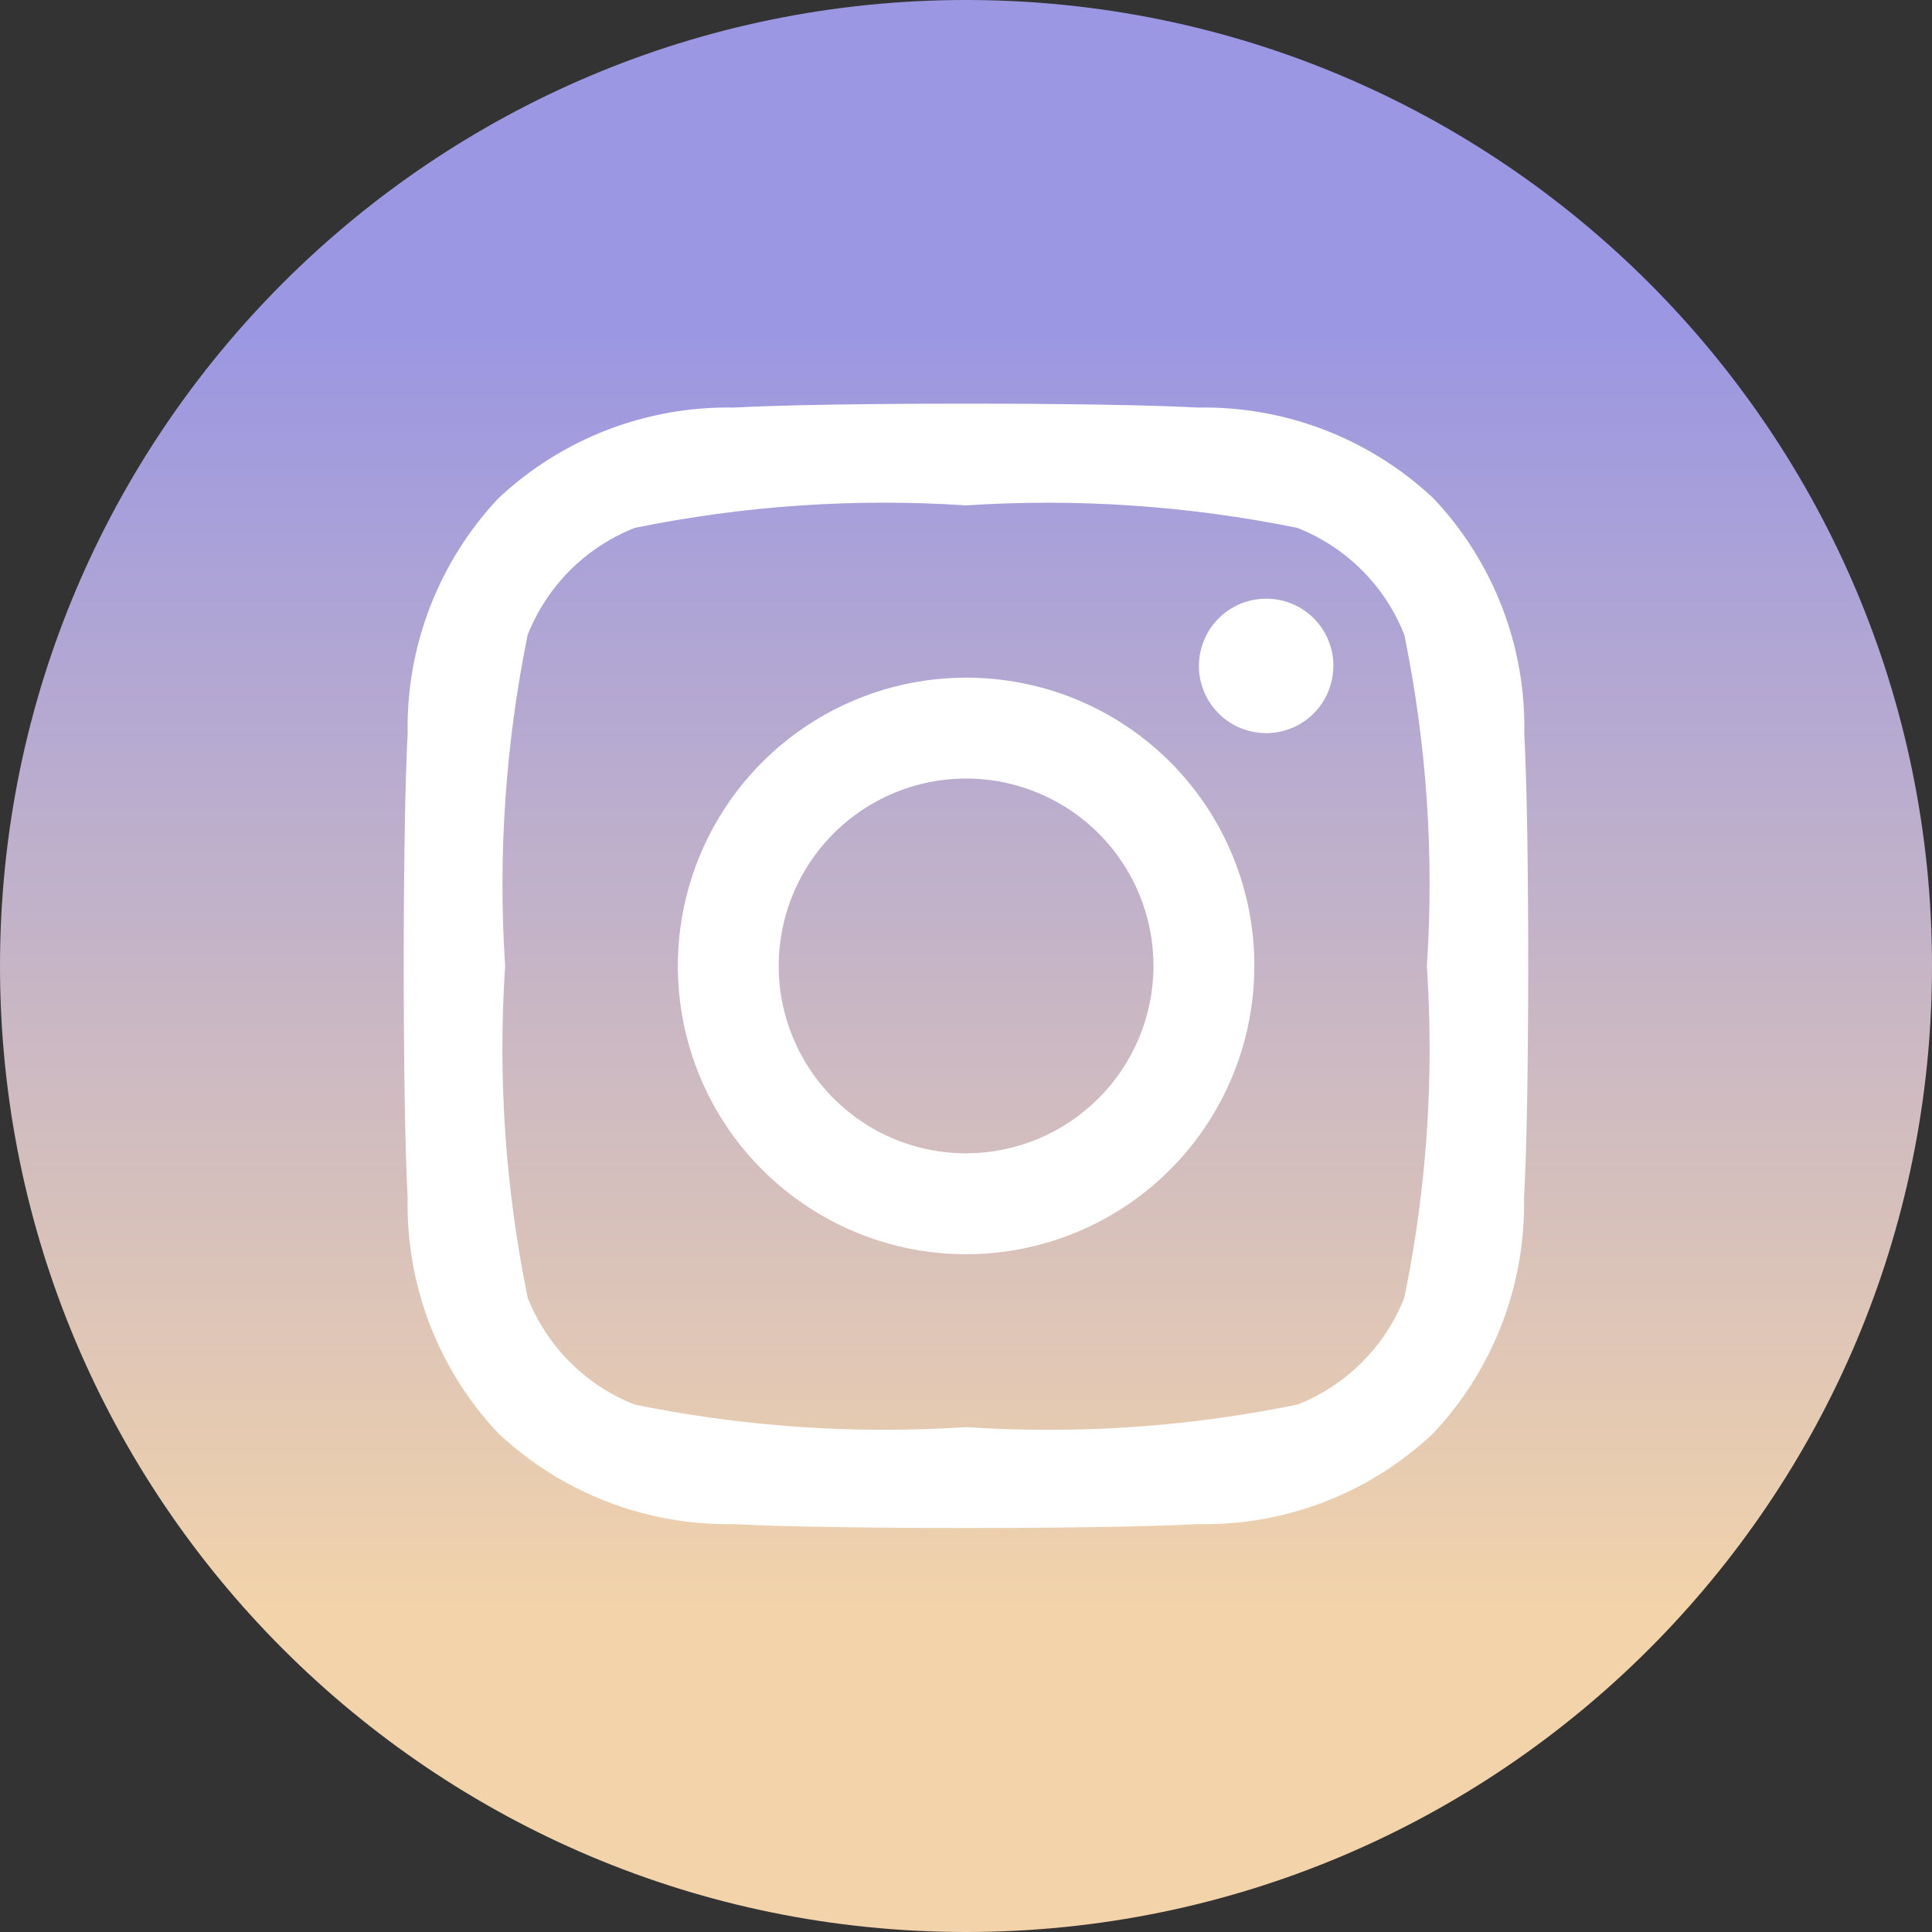
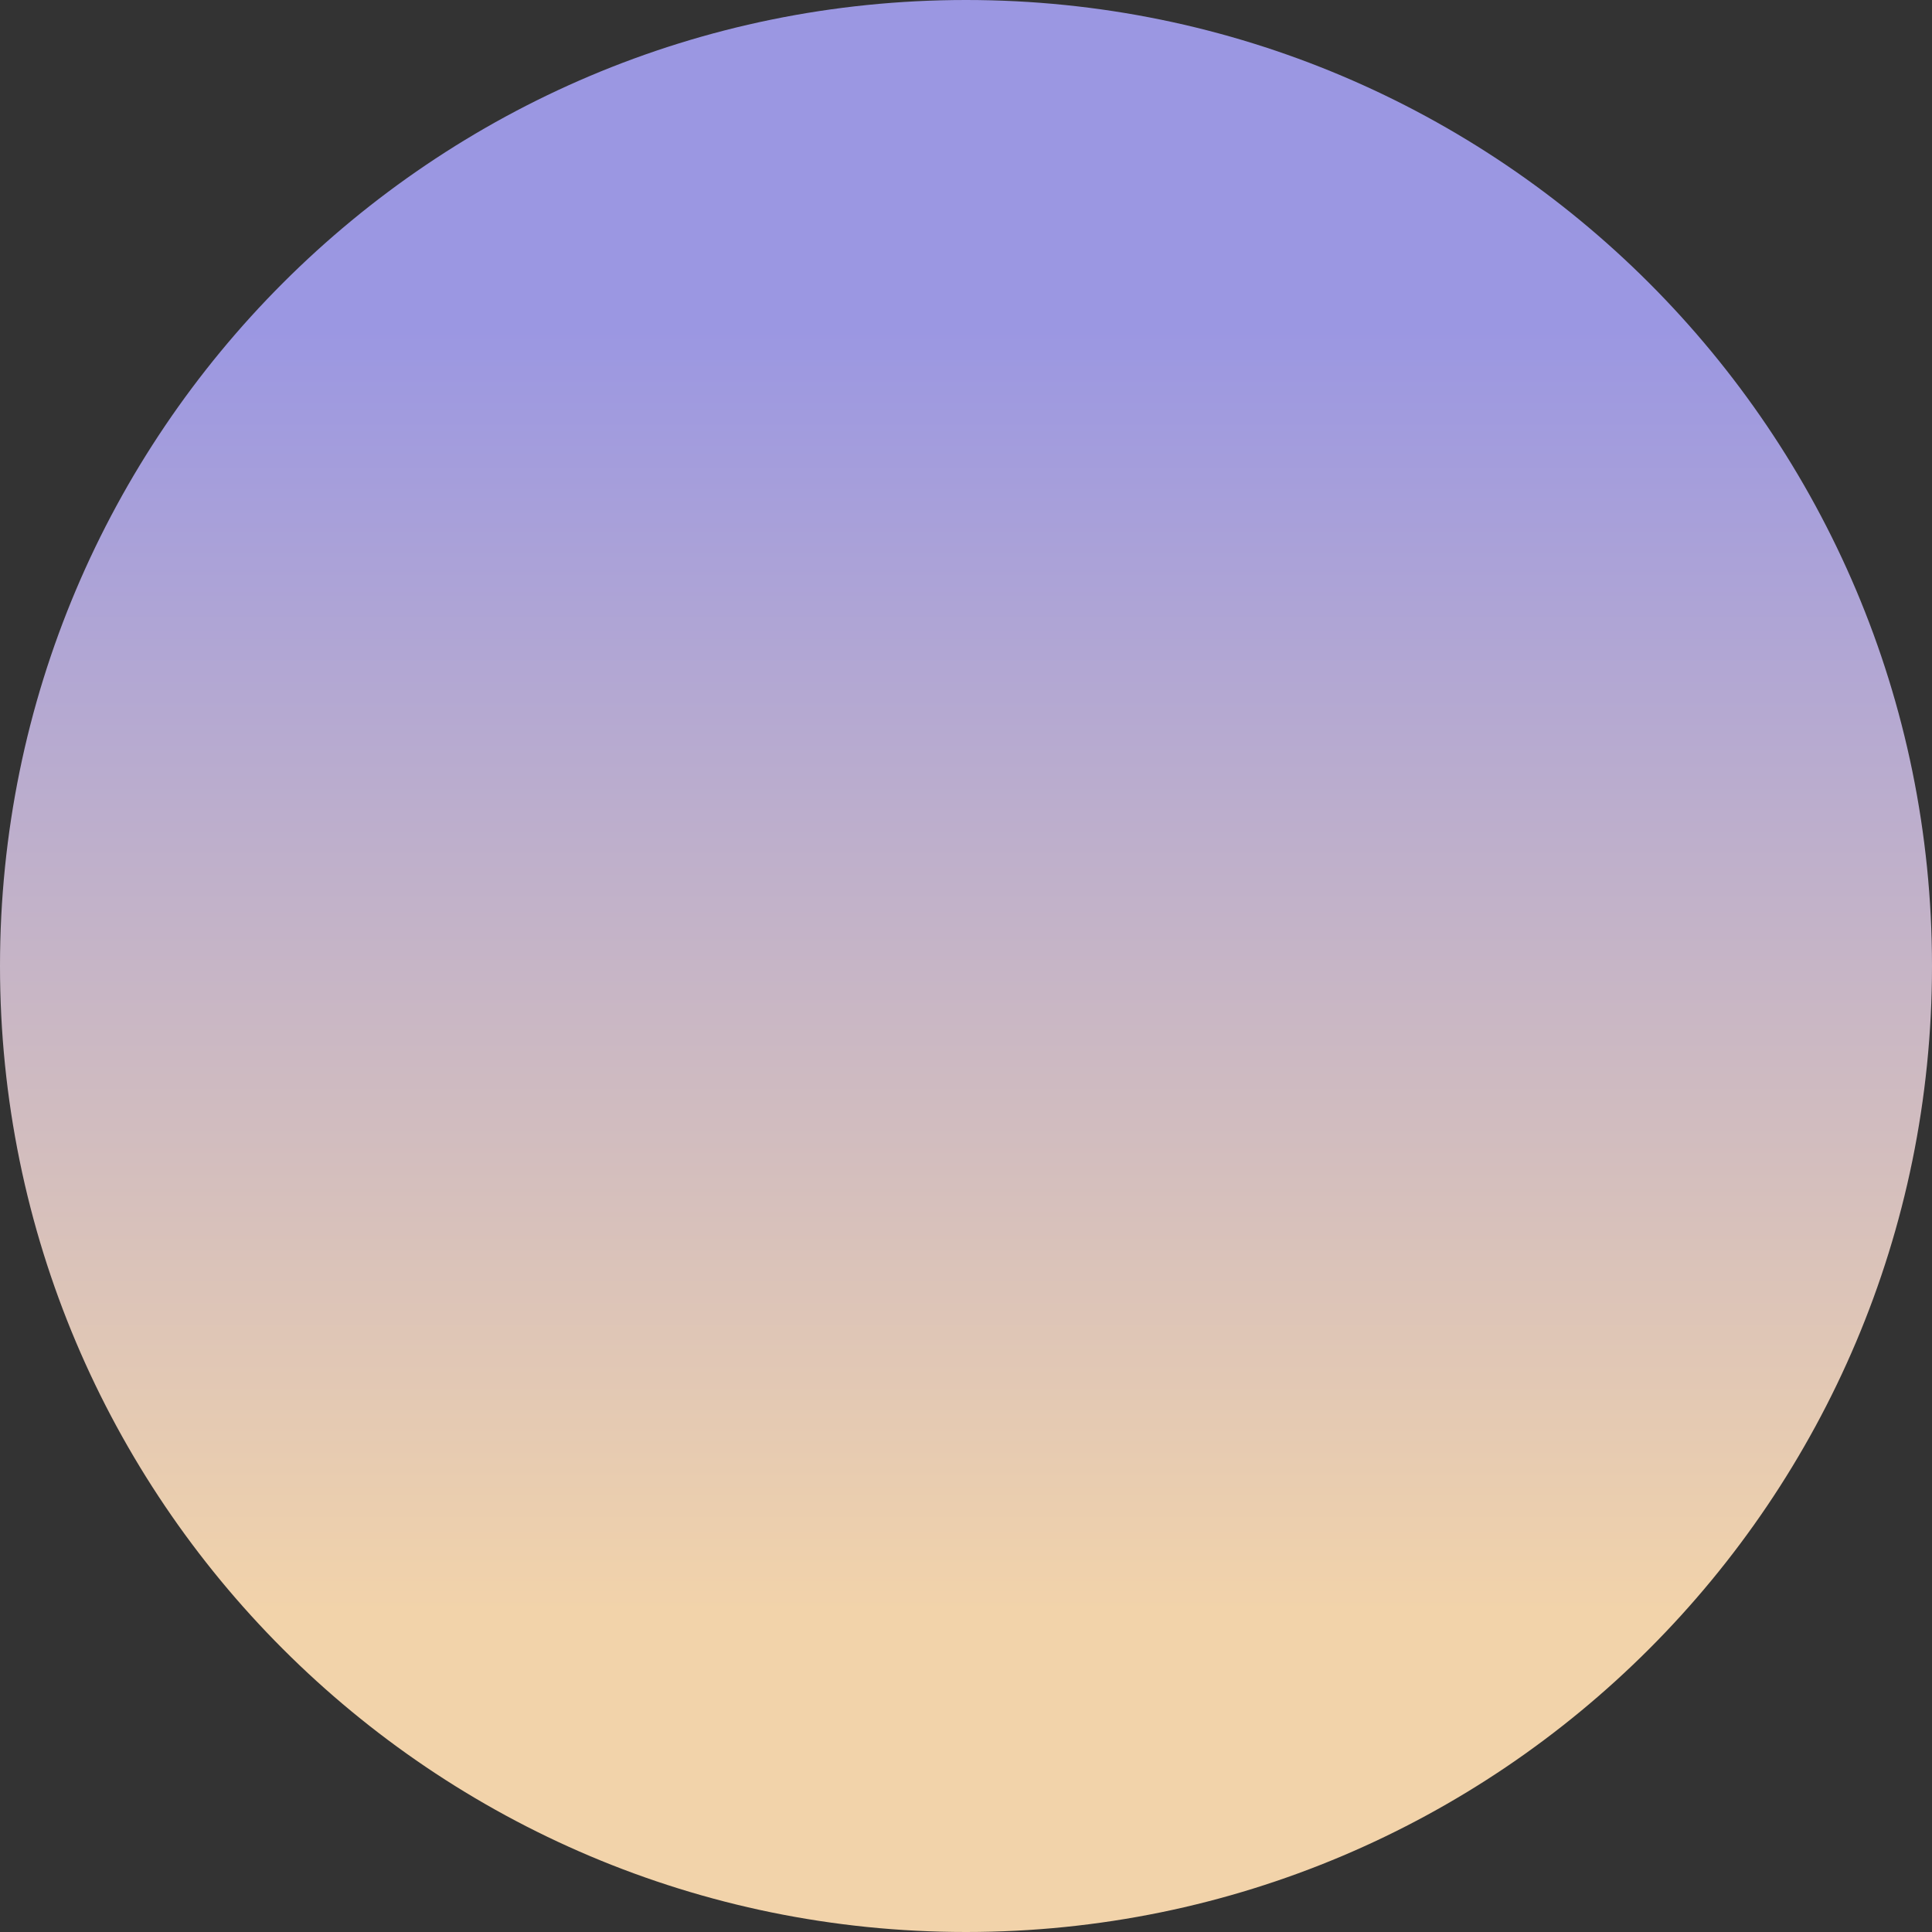
<svg xmlns="http://www.w3.org/2000/svg" width="24" height="24" viewBox="0 0 24 24" fill="none">
  <rect x="0" y="0" width="24" height="24" fill="#333333" stroke="none" />
  <g clip-path="url(#clip0_900_22783)">
    <path d="M12 24C18.627 24 24 18.627 24 12C24 5.373 18.627 0 12 0C5.373 0 0 5.373 0 12C0 18.627 5.373 24 12 24Z" fill="url(#paint0_linear_900_22783)" />
-     <path d="M12.001 8.418C11.293 8.418 10.601 8.628 10.012 9.022C9.423 9.415 8.964 9.975 8.693 10.629C8.422 11.283 8.351 12.003 8.489 12.698C8.627 13.393 8.968 14.031 9.469 14.531C9.97 15.032 10.608 15.373 11.303 15.512C11.997 15.65 12.717 15.579 13.372 15.308C14.026 15.037 14.585 14.578 14.979 13.989C15.372 13.4 15.582 12.708 15.582 11.999C15.583 11.529 15.491 11.063 15.311 10.628C15.132 10.193 14.868 9.798 14.535 9.465C14.203 9.133 13.807 8.869 13.373 8.689C12.938 8.51 12.472 8.418 12.001 8.418ZM12.001 14.327C11.541 14.327 11.091 14.191 10.708 13.935C10.325 13.679 10.027 13.316 9.851 12.89C9.674 12.465 9.628 11.997 9.718 11.545C9.808 11.094 10.03 10.679 10.355 10.353C10.681 10.028 11.096 9.806 11.547 9.716C11.999 9.626 12.467 9.672 12.892 9.849C13.318 10.025 13.681 10.323 13.937 10.706C14.193 11.089 14.329 11.539 14.329 11.999C14.328 12.617 14.083 13.208 13.646 13.644C13.21 14.081 12.618 14.326 12.001 14.327ZM16.563 8.272C16.563 8.438 16.514 8.599 16.423 8.736C16.331 8.874 16.201 8.981 16.048 9.044C15.895 9.107 15.727 9.124 15.566 9.091C15.403 9.059 15.255 8.98 15.138 8.863C15.021 8.746 14.942 8.597 14.909 8.435C14.877 8.273 14.894 8.105 14.957 7.953C15.02 7.8 15.127 7.67 15.264 7.578C15.402 7.486 15.563 7.437 15.728 7.437C15.838 7.437 15.947 7.458 16.049 7.5C16.15 7.542 16.242 7.603 16.32 7.681C16.398 7.759 16.459 7.851 16.501 7.952C16.543 8.054 16.565 8.163 16.564 8.272H16.563ZM18.935 9.12C18.959 8.034 18.554 6.981 17.807 6.191C17.017 5.448 15.966 5.043 14.881 5.063C13.728 4.998 10.272 4.998 9.119 5.063C8.033 5.042 6.982 5.447 6.19 6.191C5.447 6.982 5.043 8.032 5.064 9.116C4.999 10.269 4.999 13.725 5.064 14.878C5.041 15.964 5.445 17.016 6.19 17.805C6.982 18.548 8.031 18.953 9.116 18.933C10.269 18.998 13.725 18.998 14.878 18.933C15.964 18.956 17.015 18.551 17.804 17.805C18.548 17.015 18.953 15.964 18.932 14.879C19.001 13.726 19.001 10.273 18.935 9.12ZM17.445 16.12C17.327 16.421 17.148 16.694 16.919 16.922C16.691 17.151 16.418 17.33 16.117 17.448C14.764 17.726 13.379 17.82 12 17.728C10.622 17.819 9.237 17.725 7.883 17.448C7.583 17.33 7.31 17.151 7.081 16.922C6.853 16.694 6.674 16.421 6.555 16.12C6.278 14.767 6.183 13.382 6.275 12.003C6.185 10.625 6.279 9.24 6.555 7.886C6.674 7.586 6.853 7.313 7.081 7.084C7.31 6.856 7.583 6.677 7.883 6.558C9.237 6.281 10.622 6.187 12 6.278C13.379 6.188 14.764 6.282 16.117 6.558C16.418 6.677 16.691 6.856 16.919 7.084C17.148 7.313 17.327 7.586 17.445 7.886C17.723 9.24 17.817 10.625 17.725 12.003C17.817 13.381 17.724 14.764 17.446 16.116L17.445 16.12Z" fill="white" />
  </g>
  <defs>
    <linearGradient id="paint0_linear_900_22783" x1="12" y1="0" x2="12" y2="24" gradientUnits="userSpaceOnUse">
      <stop offset="0.17" stop-color="#9B97E2" />
      <stop offset="0.835" stop-color="#F2D3AA" />
    </linearGradient>
    <clipPath id="clip0_900_22783">
      <rect width="24" height="24" fill="white" />
    </clipPath>
  </defs>
</svg>